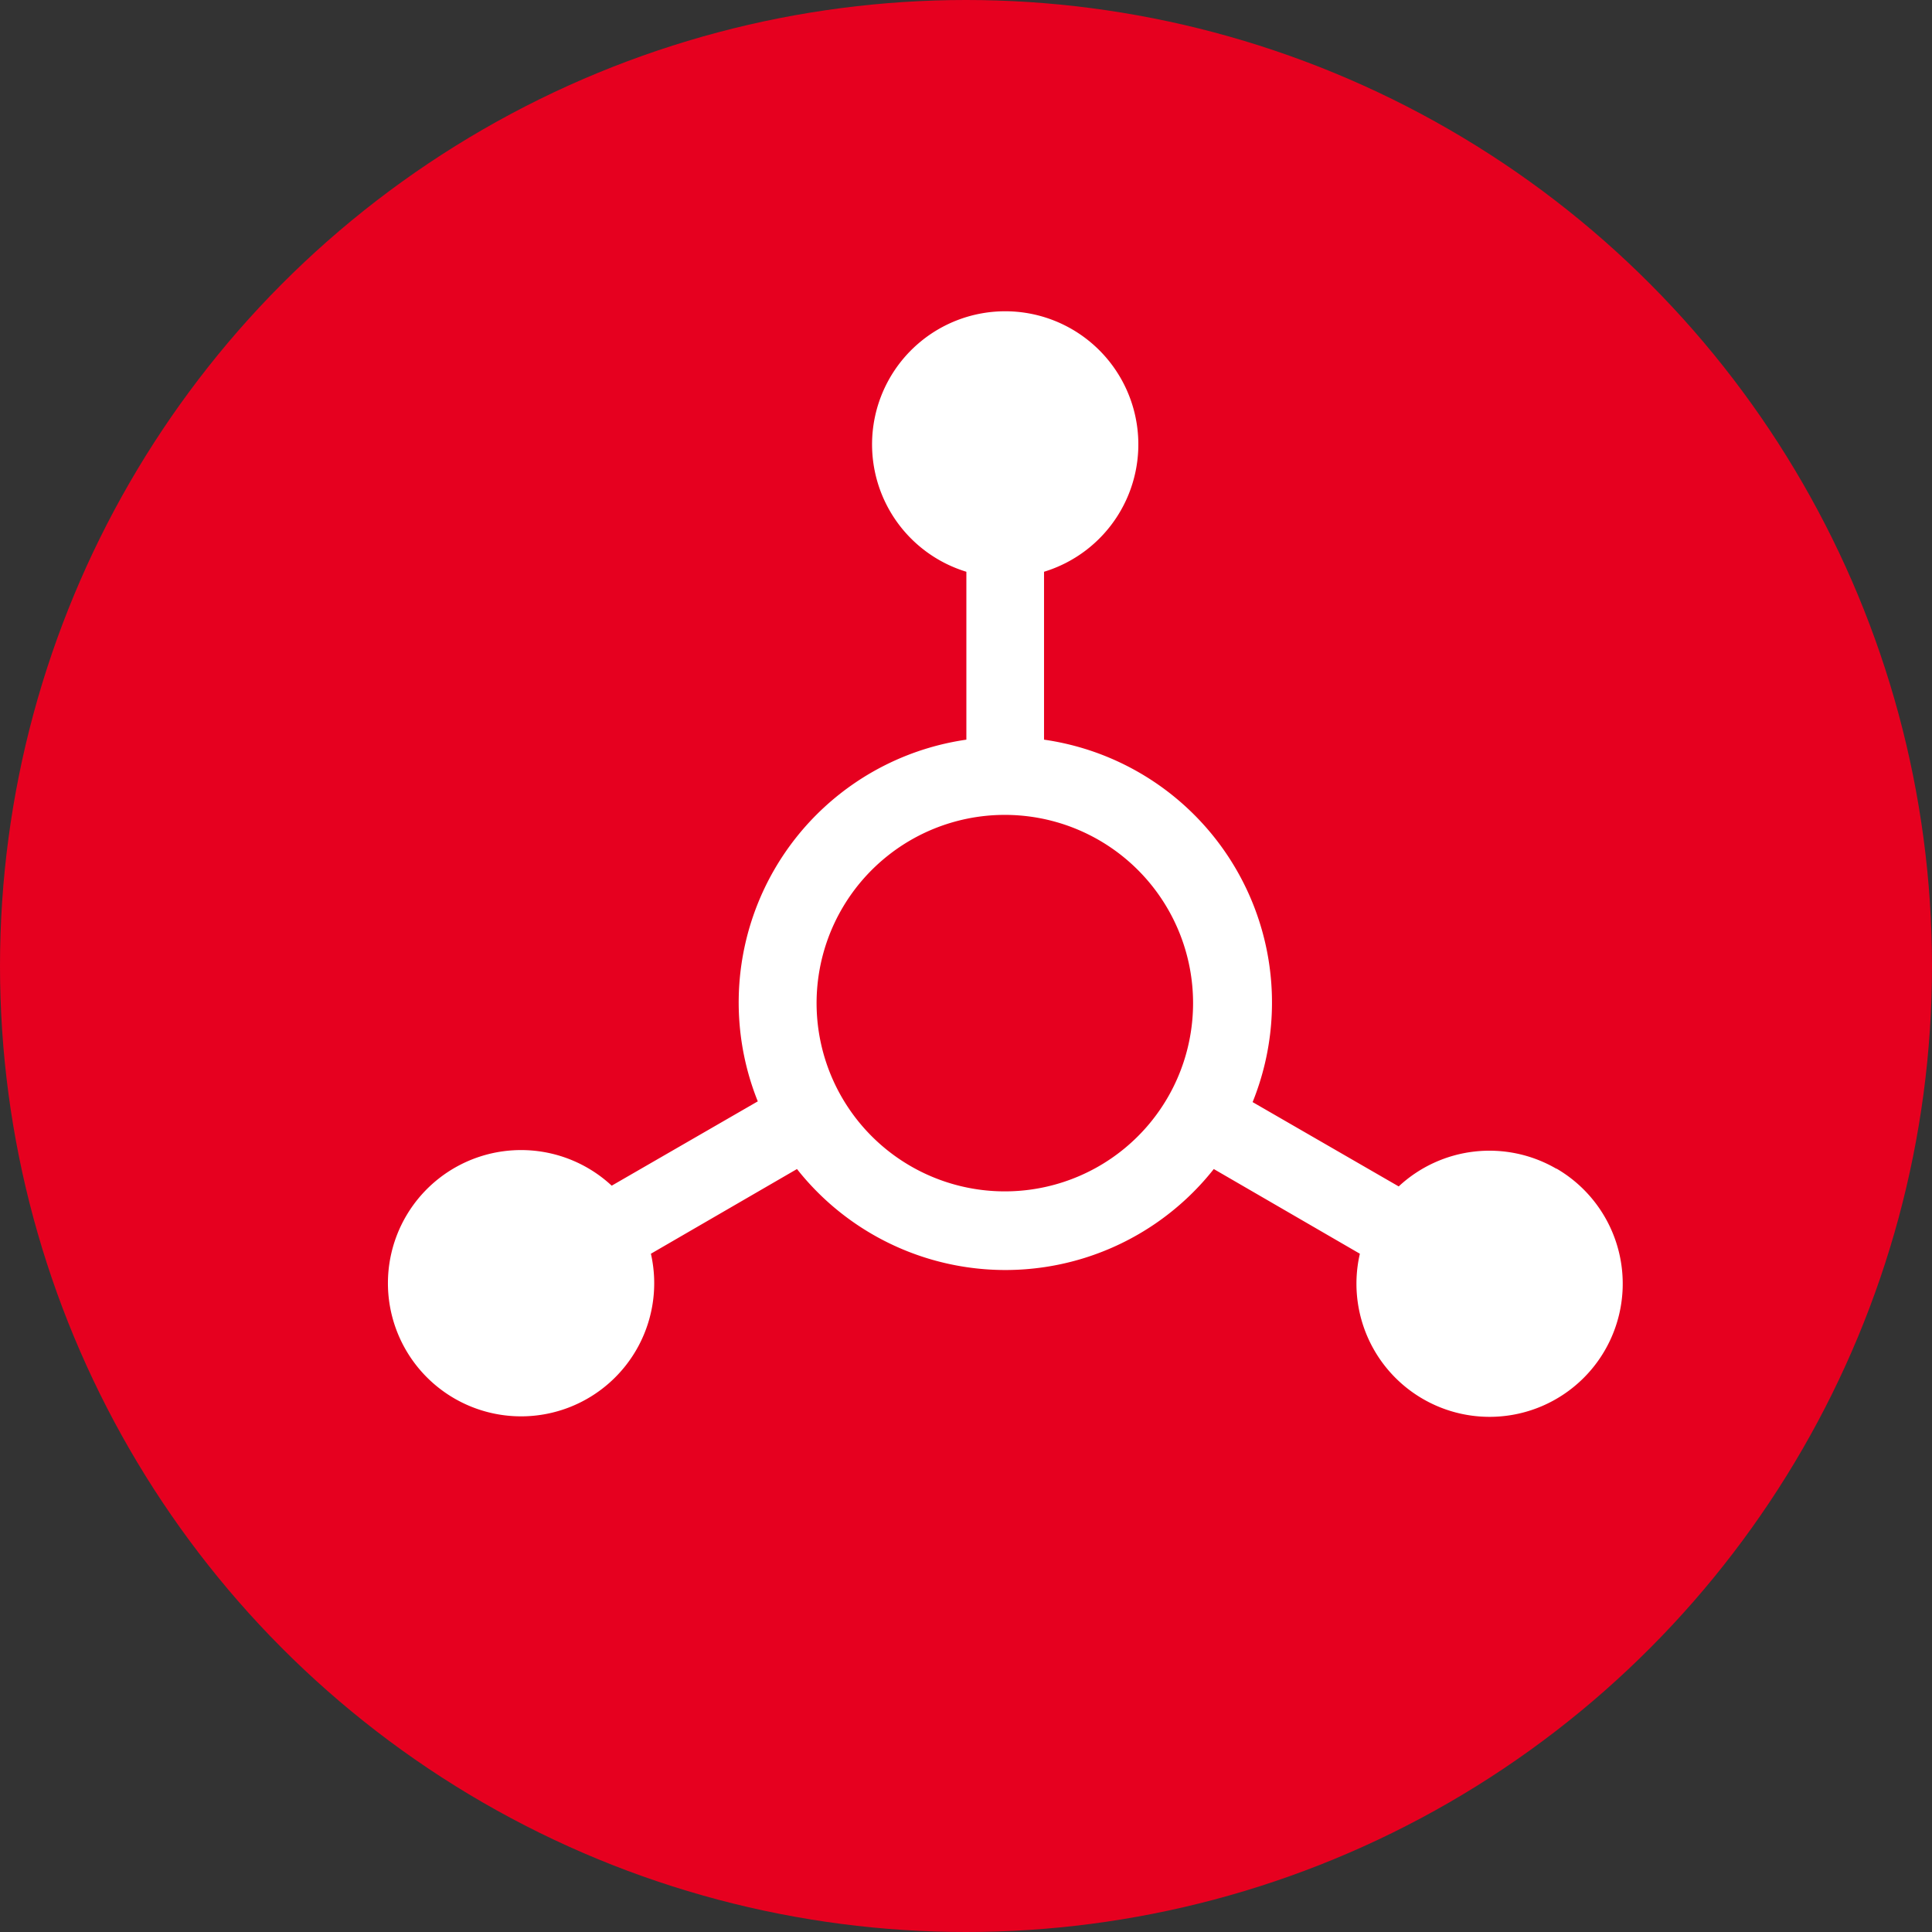
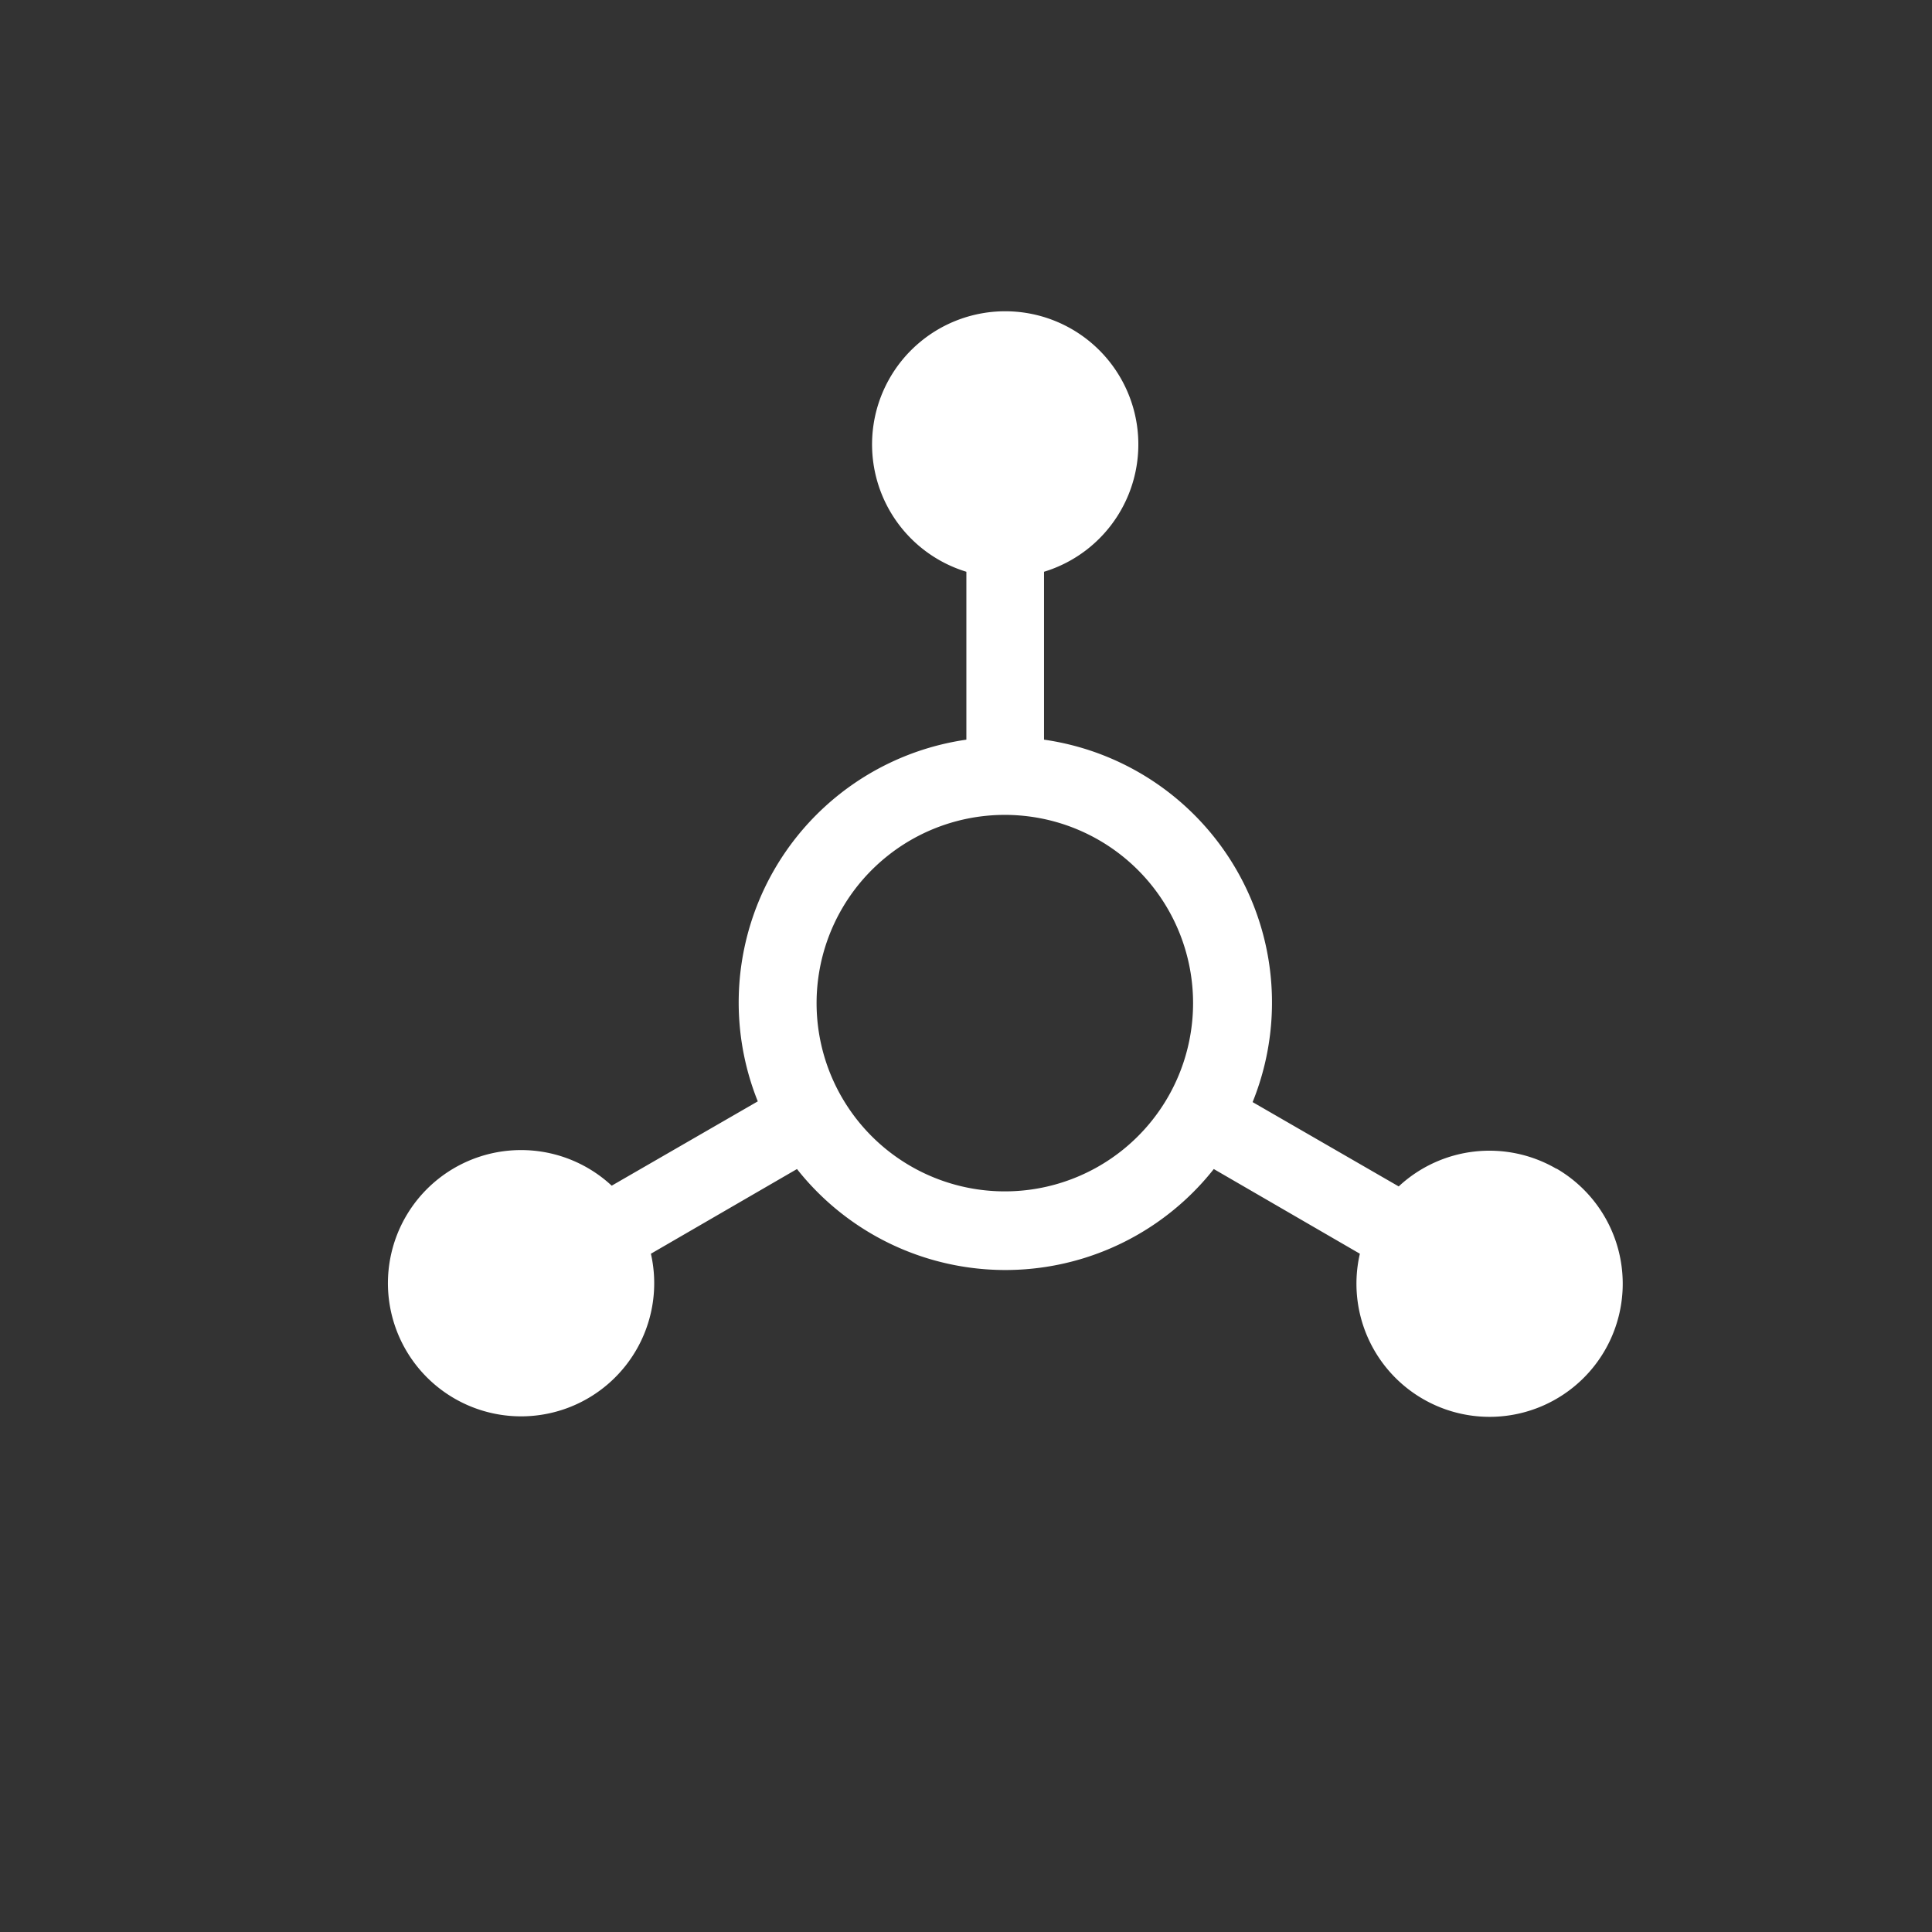
<svg xmlns="http://www.w3.org/2000/svg" viewBox="0 0 52.24 52.24">
  <rect x="0" y="0" width="52.24" height="52.24" fill="#333333" stroke="none" />
  <defs>
    <style>.cls-1{fill:#e6001f;}.cls-2{fill:#fff;}</style>
  </defs>
  <title>rjkf_icon11</title>
  <g id="图层_2" data-name="图层 2">
    <g id="图层_1-2" data-name="图层 1">
-       <circle class="cls-1" cx="26.12" cy="26.12" r="26.12" />
      <path class="cls-2" d="M42.08,31.6a3.6,3.6,0,0,0-4.26.48L33.87,29.8A7.18,7.18,0,0,0,28.23,20V15.46a3.6,3.6,0,1,0-2.1,0V20a7.18,7.18,0,0,0-5.64,9.78l-3.95,2.28A3.6,3.6,0,1,0,17.6,33.9l3.95-2.29a7.18,7.18,0,0,0,11.27,0l3.95,2.29a3.6,3.6,0,1,0,5.32-2.3ZM32,28.73a5.09,5.09,0,1,1,.26-1.6A5.1,5.1,0,0,1,32,28.73Z" />
    </g>
  </g>
</svg>